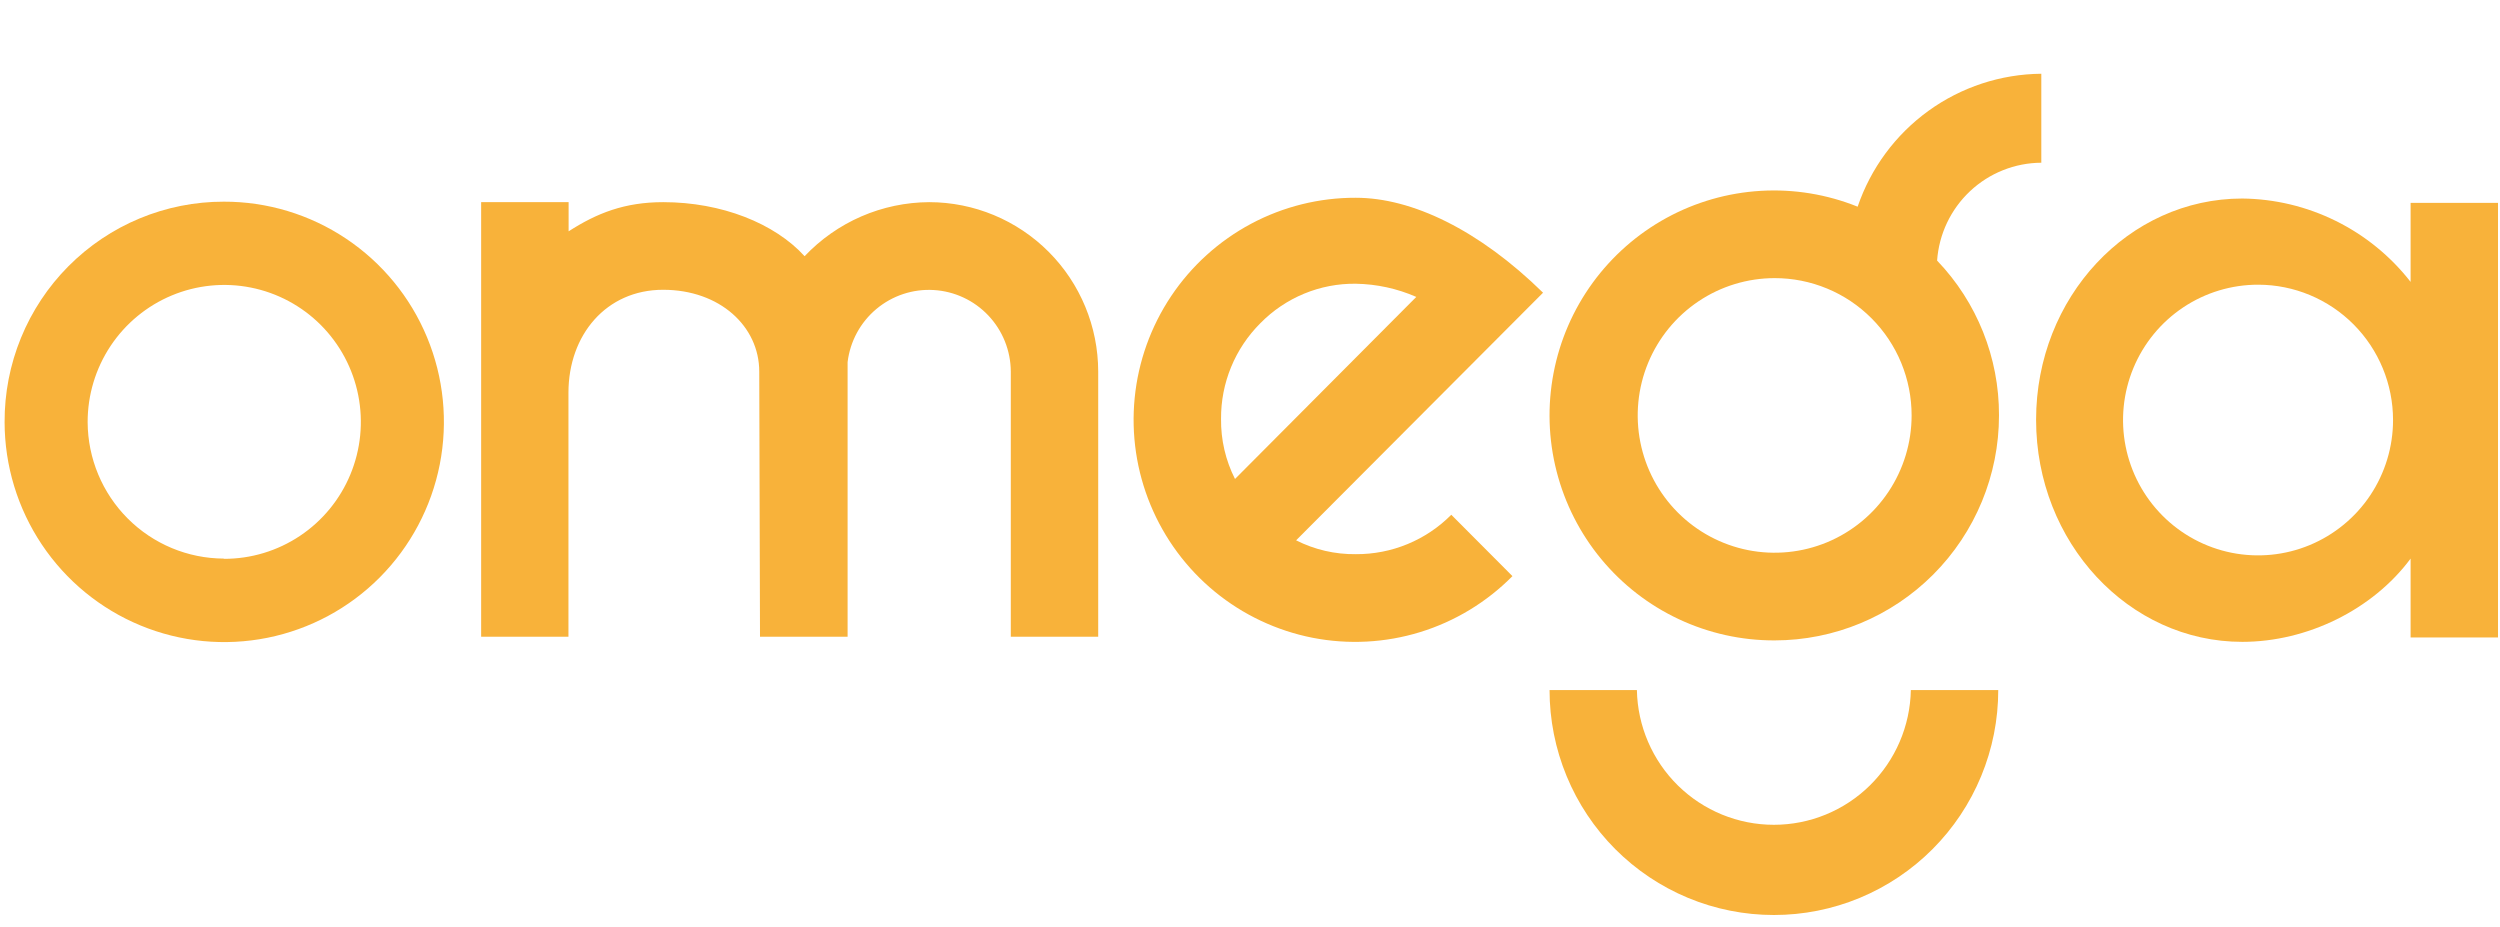
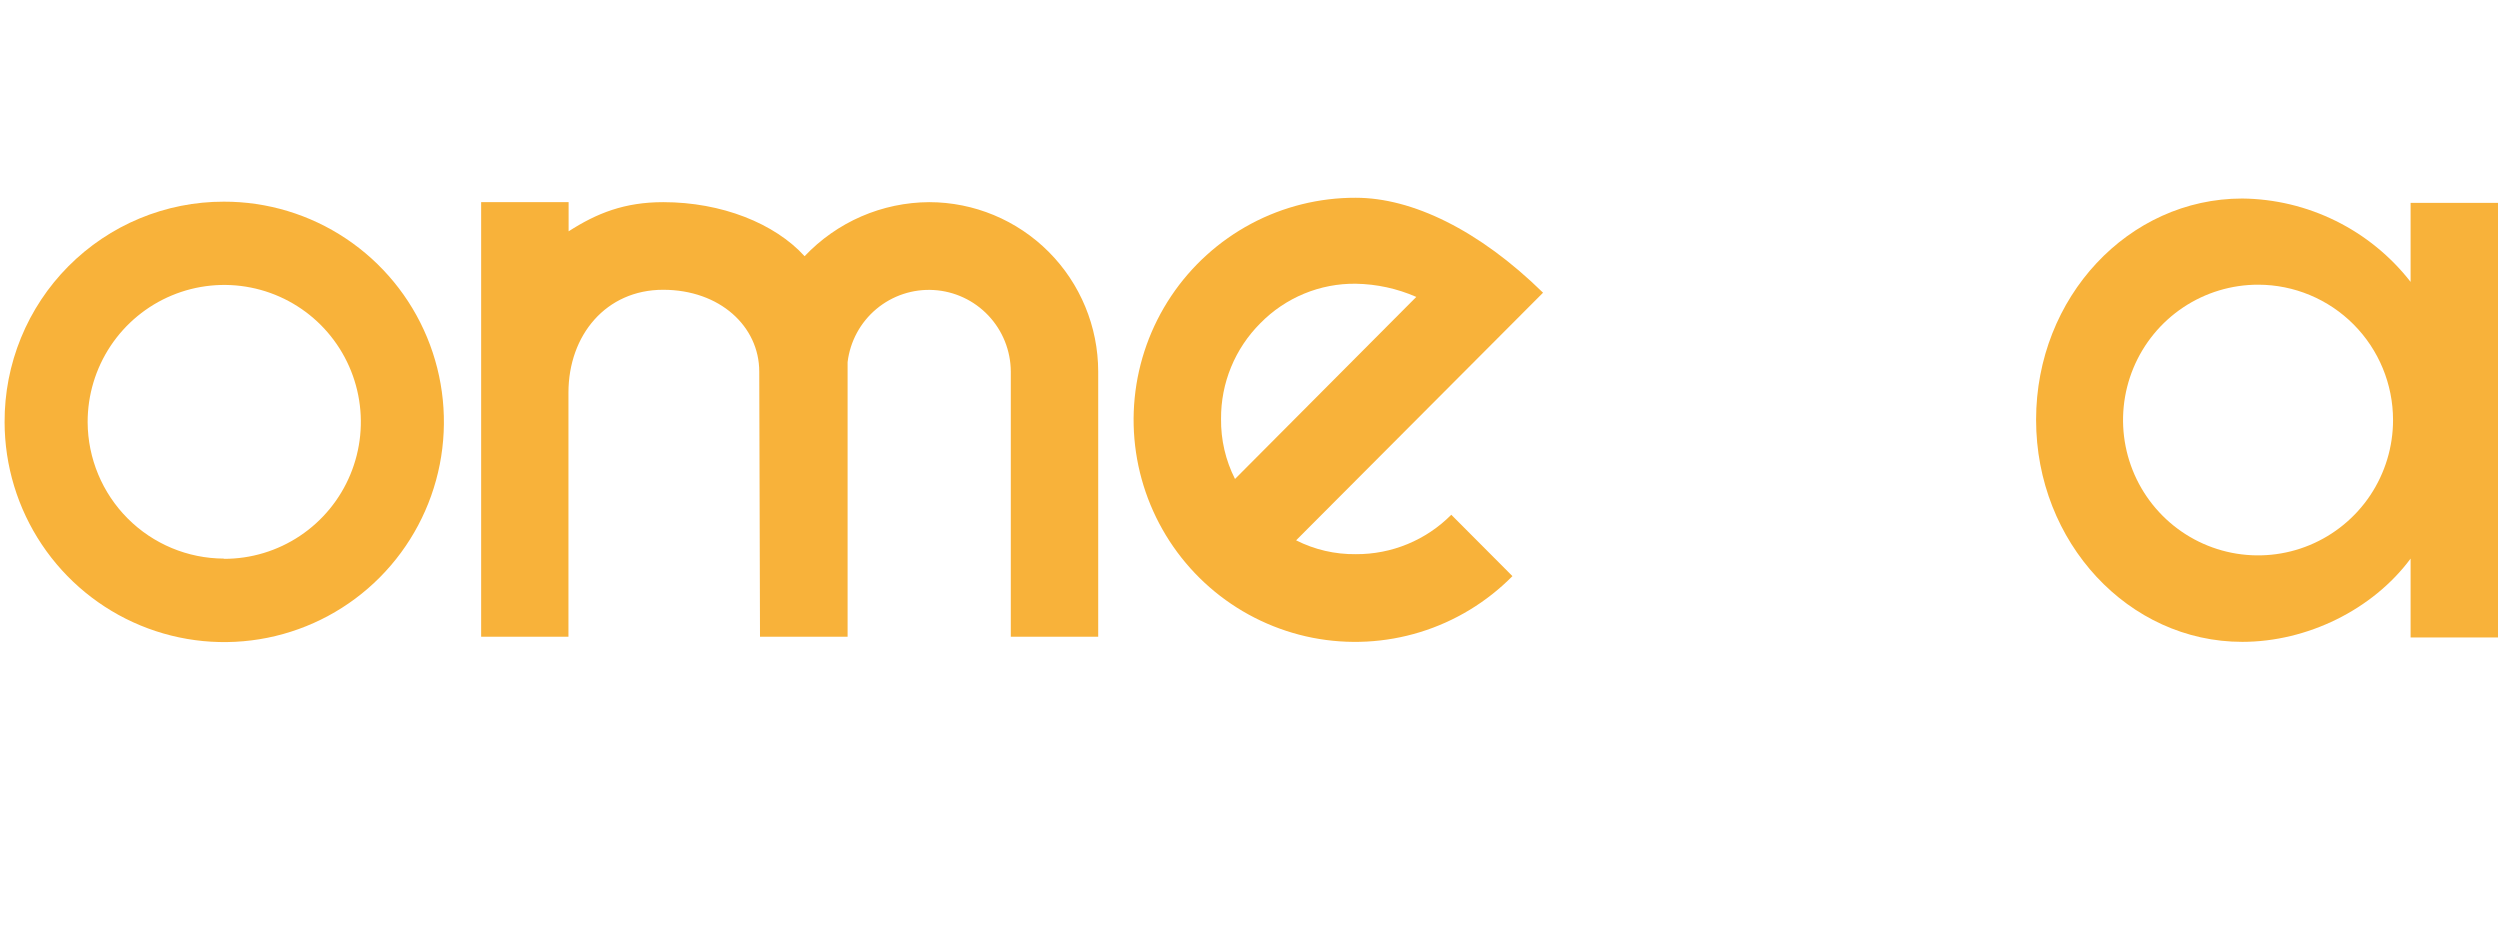
<svg xmlns="http://www.w3.org/2000/svg" width="124" height="46" viewBox="0 0 124 46" fill="none">
  <path d="M11.103 10.003C13.258 9.999 15.365 10.636 17.159 11.833C18.953 13.03 20.353 14.733 21.181 16.728C22.009 18.722 22.229 20.918 21.812 23.038C21.395 25.157 20.361 27.105 18.84 28.636C17.319 30.166 15.379 31.209 13.266 31.634C11.153 32.059 8.962 31.847 6.97 31.023C4.978 30.2 3.274 28.803 2.074 27.008C0.874 25.214 0.232 23.103 0.228 20.943C0.221 19.507 0.497 18.085 1.041 16.756C1.584 15.428 2.384 14.221 3.395 13.204C4.406 12.188 5.607 11.381 6.93 10.832C8.253 10.282 9.671 10.001 11.103 10.003ZM11.103 27.718C12.445 27.722 13.757 27.327 14.874 26.582C15.992 25.837 16.863 24.777 17.378 23.535C17.894 22.293 18.03 20.925 17.769 19.606C17.509 18.287 16.863 17.075 15.915 16.123C14.966 15.172 13.757 14.524 12.441 14.263C11.125 14.001 9.761 14.137 8.523 14.653C7.284 15.169 6.226 16.043 5.482 17.162C4.739 18.282 4.344 19.598 4.347 20.943C4.356 22.736 5.071 24.452 6.336 25.719C7.601 26.986 9.315 27.7 11.103 27.706V27.718Z" fill="#F8B23A" />
  <path d="M23.865 31.581V10.027H28.203V11.474C29.609 10.569 30.983 10.027 32.897 10.027C35.786 10.027 38.428 11.077 39.908 12.708C40.704 11.866 41.663 11.194 42.725 10.733C43.787 10.273 44.931 10.033 46.088 10.027C48.311 10.029 50.442 10.915 52.014 12.49C53.586 14.066 54.469 16.203 54.471 18.431V31.581H50.136V18.431C50.131 17.395 49.732 16.4 49.022 15.649C48.311 14.897 47.341 14.445 46.309 14.385C45.278 14.325 44.263 14.661 43.469 15.325C42.676 15.989 42.166 16.93 42.041 17.959V31.581H37.696L37.659 18.431C37.659 16.194 35.709 14.373 32.89 14.373C30.07 14.373 28.195 16.611 28.195 19.48V31.581H23.865Z" fill="#F8B23A" />
  <path d="M75.017 28.576C73.743 29.865 72.171 30.819 70.44 31.352C68.71 31.885 66.875 31.981 65.098 31.632C63.322 31.282 61.659 30.498 60.257 29.349C58.856 28.2 57.76 26.721 57.066 25.044C56.372 23.368 56.102 21.546 56.28 19.739C56.458 17.933 57.079 16.199 58.087 14.691C59.095 13.184 60.459 11.949 62.057 11.097C63.656 10.245 65.44 9.803 67.25 9.809C70.033 9.809 73.356 11.402 76.535 14.518L64.287 26.8C65.205 27.265 66.222 27.5 67.25 27.487C68.129 27.492 69.001 27.323 69.813 26.987C70.626 26.652 71.364 26.157 71.984 25.532L75.017 28.576ZM61.256 23.757L70.248 14.727C69.302 14.312 68.283 14.09 67.25 14.073C66.37 14.062 65.497 14.23 64.684 14.566C63.87 14.903 63.133 15.4 62.516 16.029C61.892 16.651 61.398 17.39 61.063 18.205C60.727 19.02 60.558 19.894 60.564 20.776C60.551 21.811 60.789 22.834 61.256 23.757Z" fill="#F8B23A" />
-   <path d="M99.113 34.228C99.113 35.693 98.826 37.144 98.266 38.497C97.707 39.851 96.887 41.081 95.854 42.117C94.821 43.152 93.594 43.974 92.244 44.535C90.894 45.096 89.447 45.384 87.986 45.384C86.524 45.384 85.077 45.096 83.727 44.535C82.377 43.974 81.15 43.152 80.117 42.117C79.084 41.081 78.264 39.851 77.705 38.497C77.146 37.144 76.858 35.693 76.858 34.228H81.19C81.224 36.012 81.955 37.711 83.225 38.961C84.496 40.21 86.205 40.91 87.984 40.91C89.764 40.91 91.473 40.21 92.743 38.961C94.013 37.711 94.744 36.012 94.778 34.228H99.113ZM88.02 31.764C86.378 31.769 84.755 31.409 83.268 30.711C81.78 30.013 80.466 28.993 79.418 27.726C78.37 26.458 77.615 24.974 77.207 23.379C76.798 21.784 76.747 20.118 77.057 18.501C77.366 16.884 78.029 15.356 78.997 14.026C79.966 12.697 81.215 11.598 82.657 10.809C84.099 10.021 85.697 9.562 87.336 9.466C88.975 9.369 90.616 9.638 92.139 10.252C92.79 8.342 94.015 6.683 95.647 5.501C97.279 4.32 99.236 3.676 101.249 3.658V8.071C99.936 8.078 98.673 8.582 97.715 9.482C96.757 10.382 96.173 11.612 96.08 12.925C98.059 14.989 99.16 17.743 99.15 20.605C99.15 23.564 97.977 26.402 95.89 28.495C93.803 30.587 90.972 31.763 88.02 31.764ZM88.02 13.795C86.677 13.796 85.364 14.195 84.247 14.944C83.13 15.693 82.26 16.756 81.746 18.001C81.233 19.245 81.099 20.614 81.361 21.935C81.623 23.256 82.27 24.469 83.22 25.422C84.171 26.374 85.381 27.022 86.698 27.285C88.016 27.547 89.382 27.412 90.623 26.897C91.864 26.381 92.925 25.508 93.671 24.388C94.417 23.268 94.816 21.952 94.816 20.605C94.816 19.71 94.641 18.824 94.3 17.997C93.959 17.17 93.458 16.419 92.827 15.787C92.196 15.154 91.447 14.652 90.622 14.311C89.797 13.969 88.913 13.794 88.02 13.795Z" fill="#F8B23A" />
  <path d="M119.566 31.617V27.706C117.686 30.242 114.435 31.836 111.216 31.836C105.581 31.836 100.99 26.908 100.99 20.821C100.99 14.735 105.581 9.847 111.216 9.847C112.828 9.863 114.415 10.244 115.861 10.96C117.306 11.675 118.573 12.708 119.566 13.982V10.063H123.901V31.617H119.566ZM112.012 14.121C110.687 14.118 109.391 14.51 108.288 15.246C107.185 15.982 106.325 17.03 105.816 18.256C105.308 19.483 105.173 20.833 105.43 22.136C105.687 23.439 106.324 24.636 107.26 25.576C108.196 26.516 109.389 27.157 110.688 27.417C111.988 27.677 113.335 27.545 114.559 27.037C115.783 26.529 116.83 25.669 117.566 24.565C118.302 23.46 118.695 22.162 118.695 20.834C118.695 19.056 117.991 17.35 116.738 16.091C115.485 14.833 113.785 14.124 112.012 14.121Z" fill="#F8B23A" />
</svg>